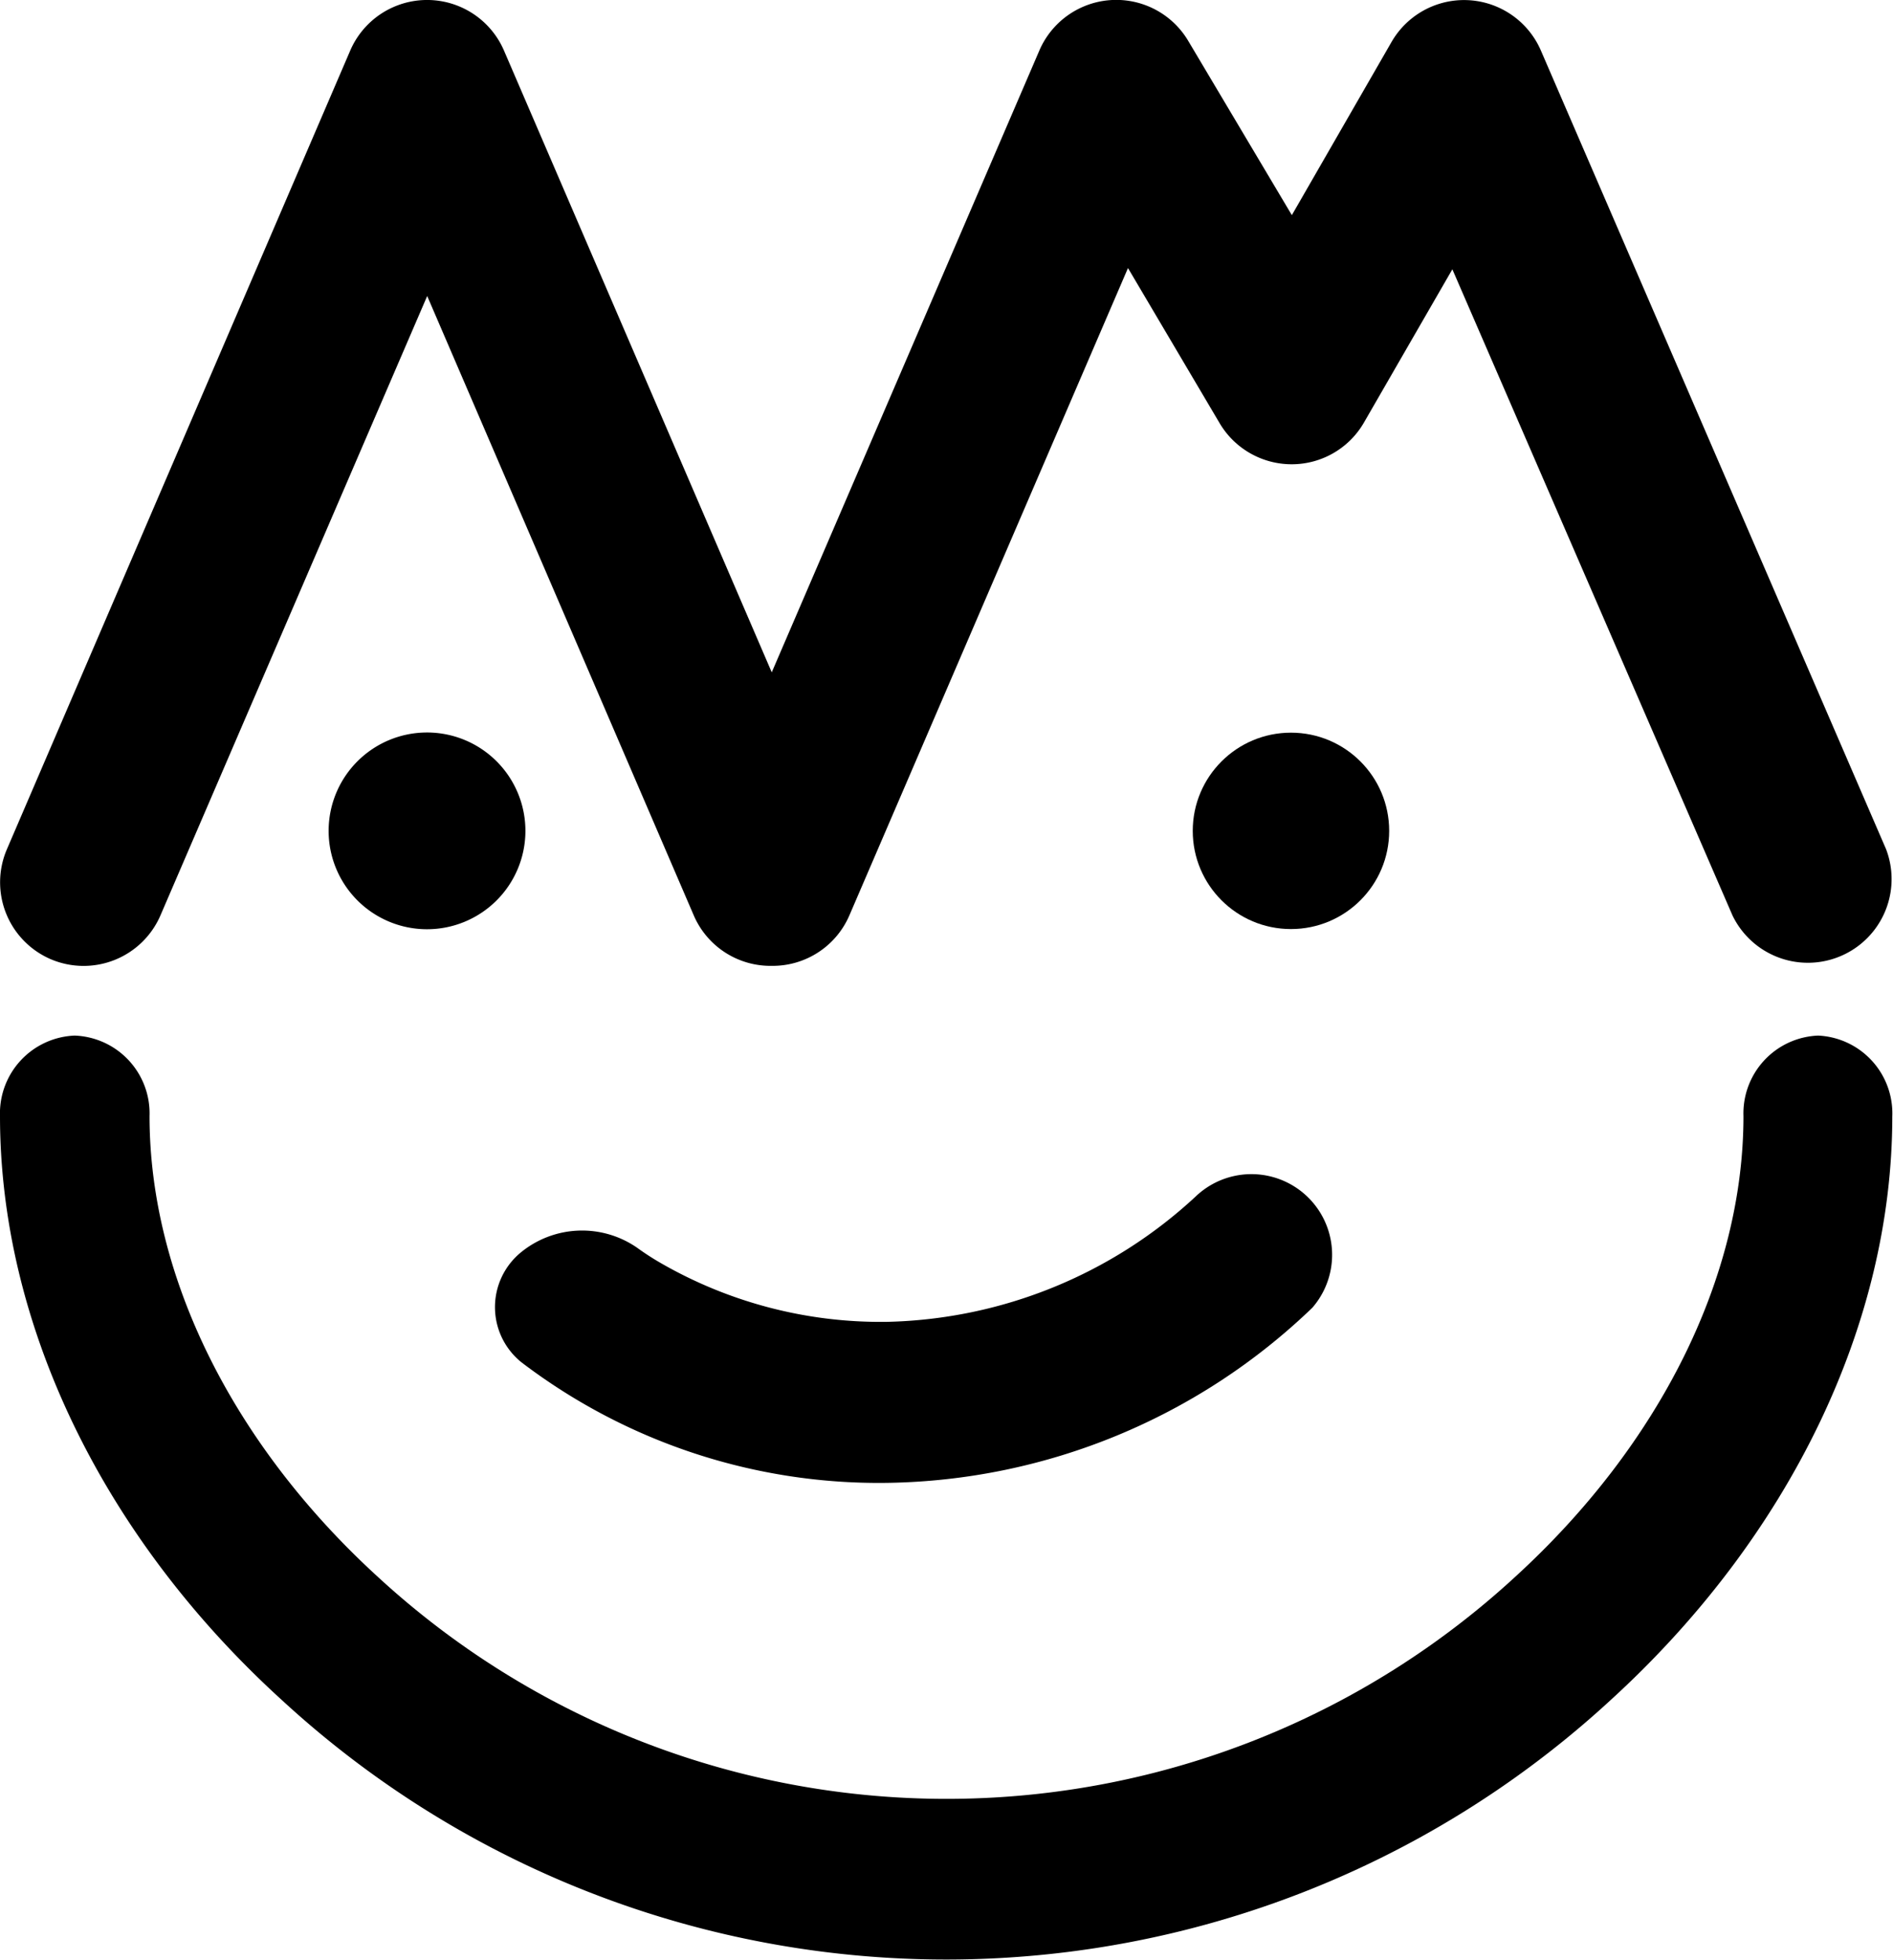
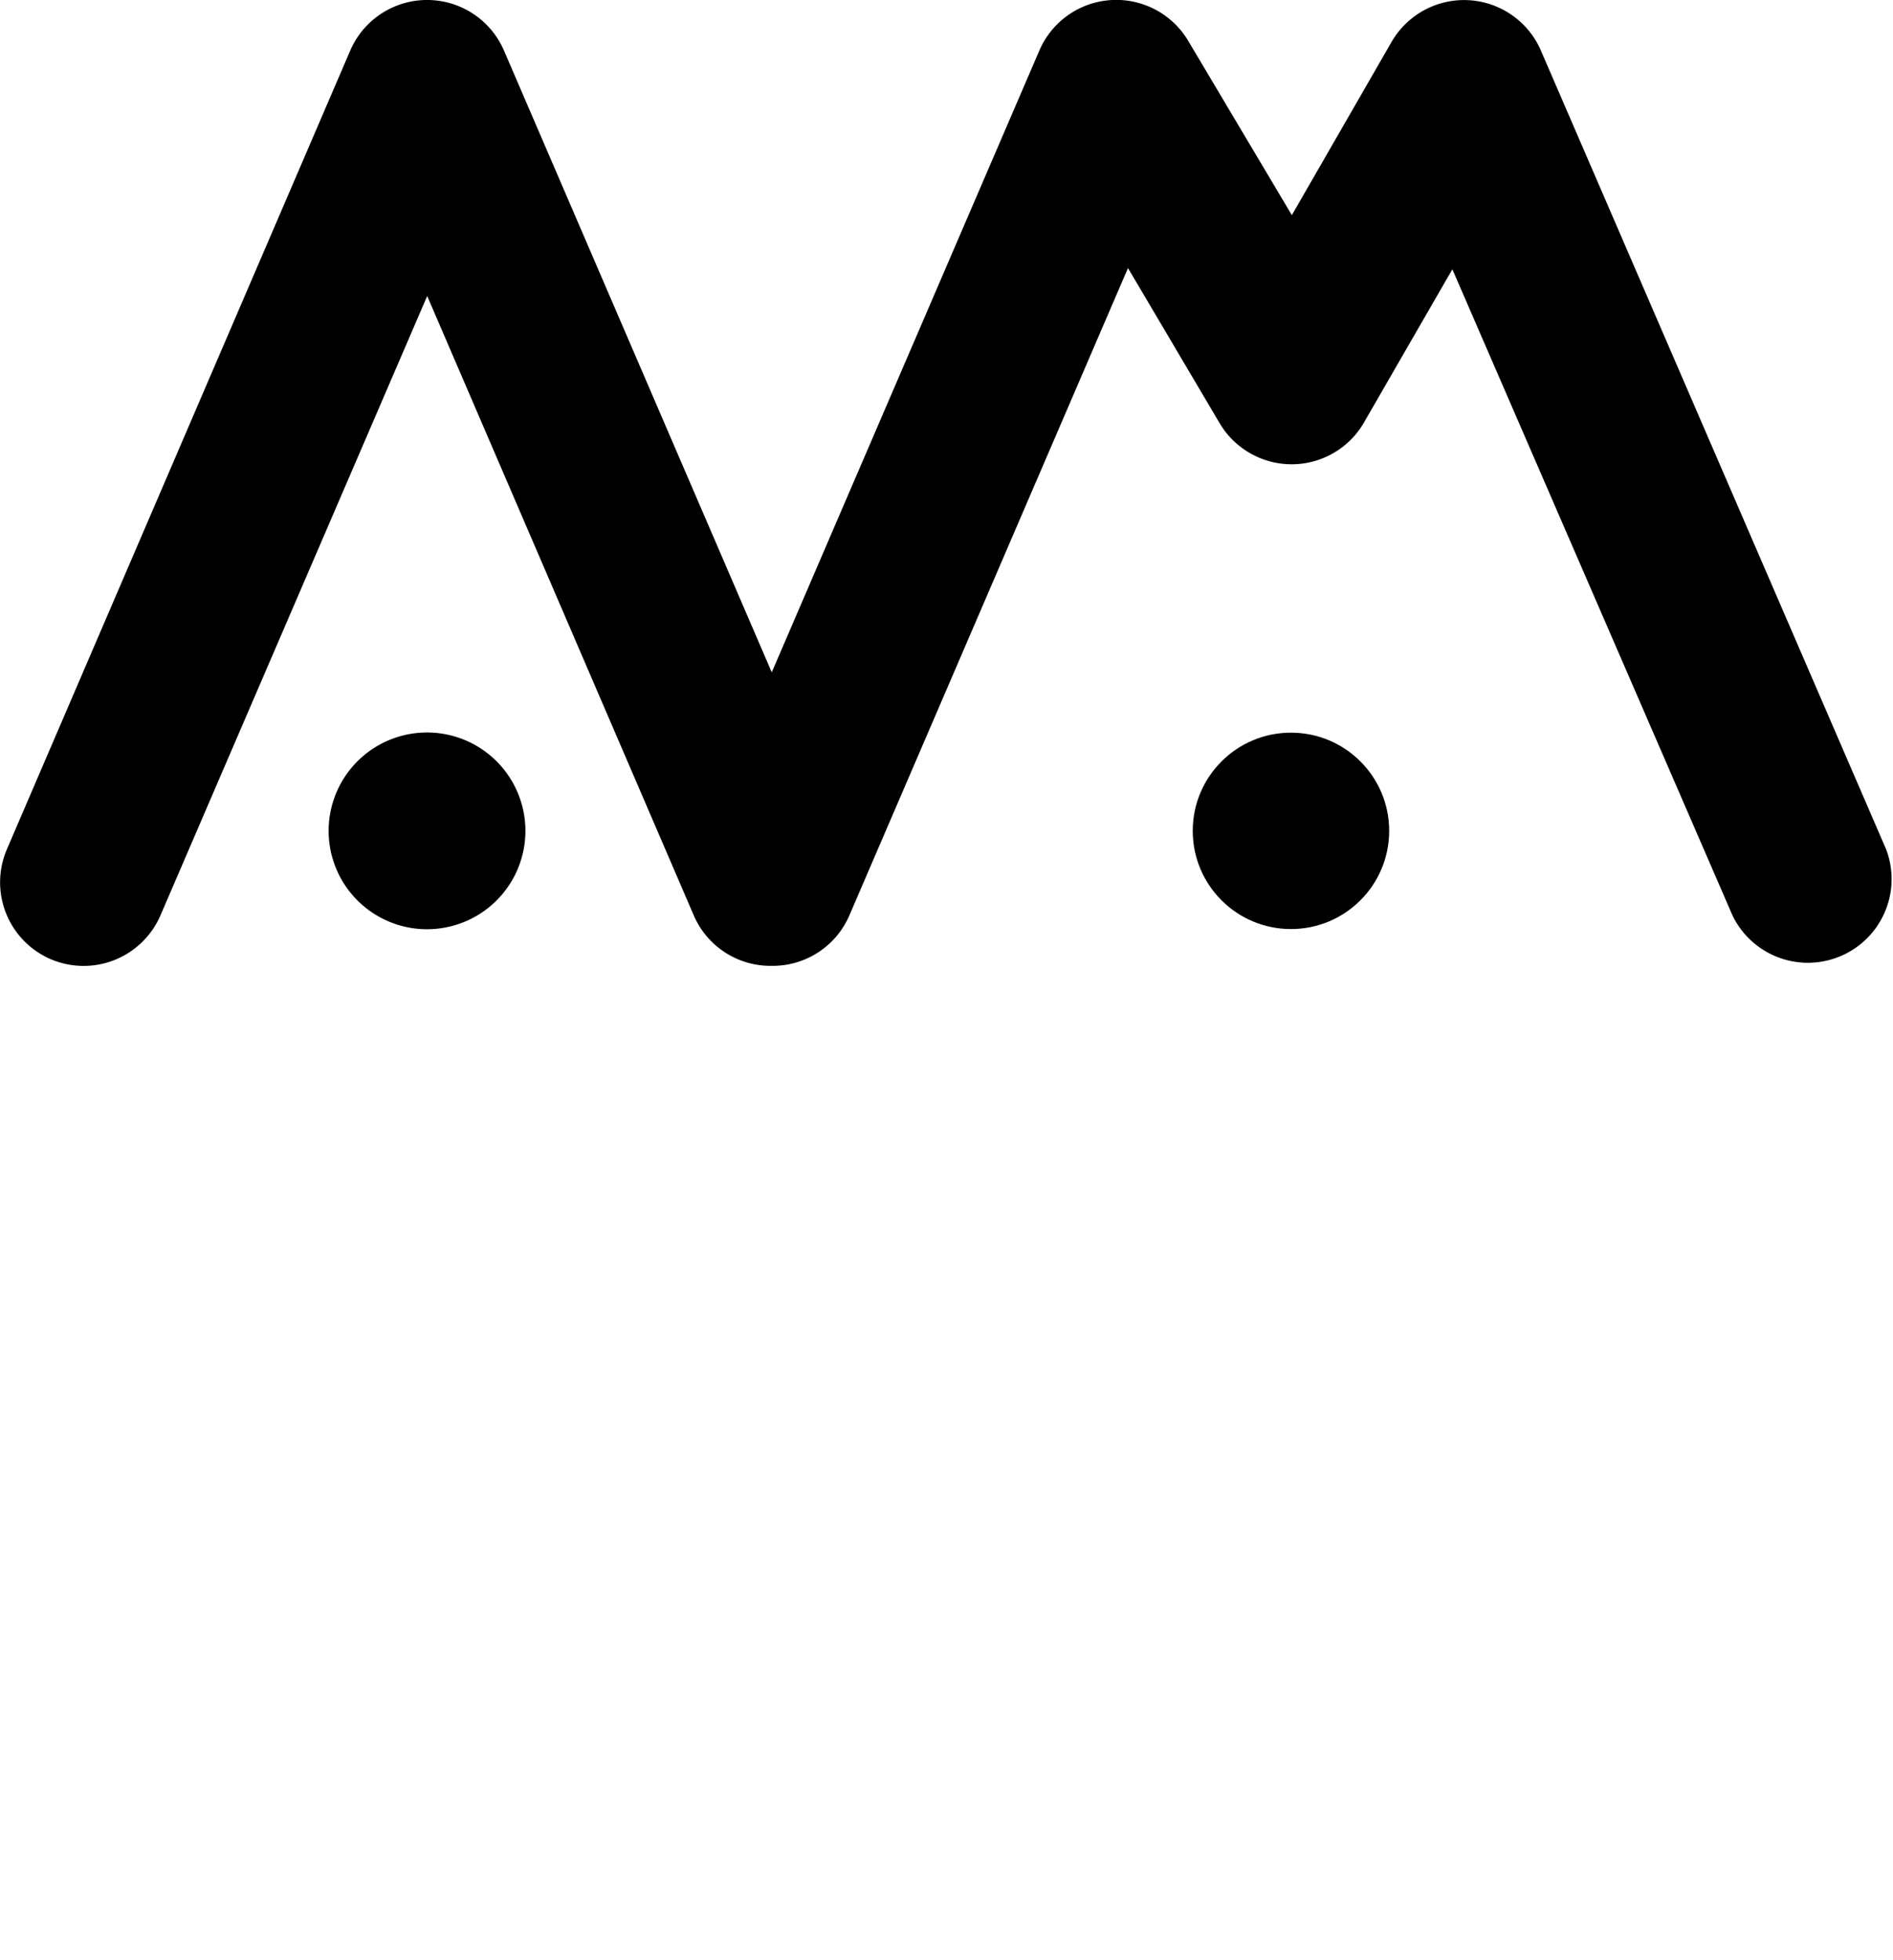
<svg xmlns="http://www.w3.org/2000/svg" viewBox="0 0 106.97 110.78">
  <g id="Layer_2" data-name="Layer 2">
    <g id="Layer_1-2" data-name="Layer 1">
-       <path d="M102.74,58.53a4.4,4.4,0,0,0-4.22,4.55c0,9.07-4.71,18.57-12.93,26.07a47.42,47.42,0,0,1-64.21,0c-8.22-7.5-12.93-17-12.93-26.07a4.4,4.4,0,0,0-4.23-4.55A4.4,4.4,0,0,0,0,63.08c0,11.76,5.8,23.79,15.92,33A55.39,55.39,0,0,0,91,96.1c10.12-9.23,15.93-21.26,15.93-33A4.4,4.4,0,0,0,102.74,58.53Z" />
-       <path d="M29.47,77a33.3,33.3,0,0,0,20.69,6.81h0a35.36,35.36,0,0,0,24-9.9,4.56,4.56,0,0,0-6.6-6.28,26.49,26.49,0,0,1-17.44,7.08,24.89,24.89,0,0,1-12.88-3.38A15.17,15.17,0,0,1,36,70.52a5.46,5.46,0,0,0-6.56.26A4,4,0,0,0,29.47,77Z" />
      <circle cx="72.95" cy="46.96" r="5.55" />
      <path d="M24.14,41.4A5.56,5.56,0,1,0,29.69,47,5.56,5.56,0,0,0,24.14,41.4Z" />
      <path d="M2.86,54.21a4.73,4.73,0,0,0,6.21-2.48l15.07-35,15.06,35a4.72,4.72,0,0,0,4.34,2.86h.13A4.72,4.72,0,0,0,48,51.73L63.74,15.15l5.18,8.77A4.73,4.73,0,0,0,73,26.24h0a4.71,4.71,0,0,0,4.07-2.35l5-8.67L97.9,51.74A4.73,4.73,0,0,0,106.58,48L87.07,2.85a4.73,4.73,0,0,0-8.43-.49L73,12.16,67.15,2.32a4.73,4.73,0,0,0-8.42.54L43.61,38,28.48,2.86a4.73,4.73,0,0,0-8.69,0L.39,48A4.73,4.73,0,0,0,2.86,54.21Z" />
    </g>
  </g>
</svg>